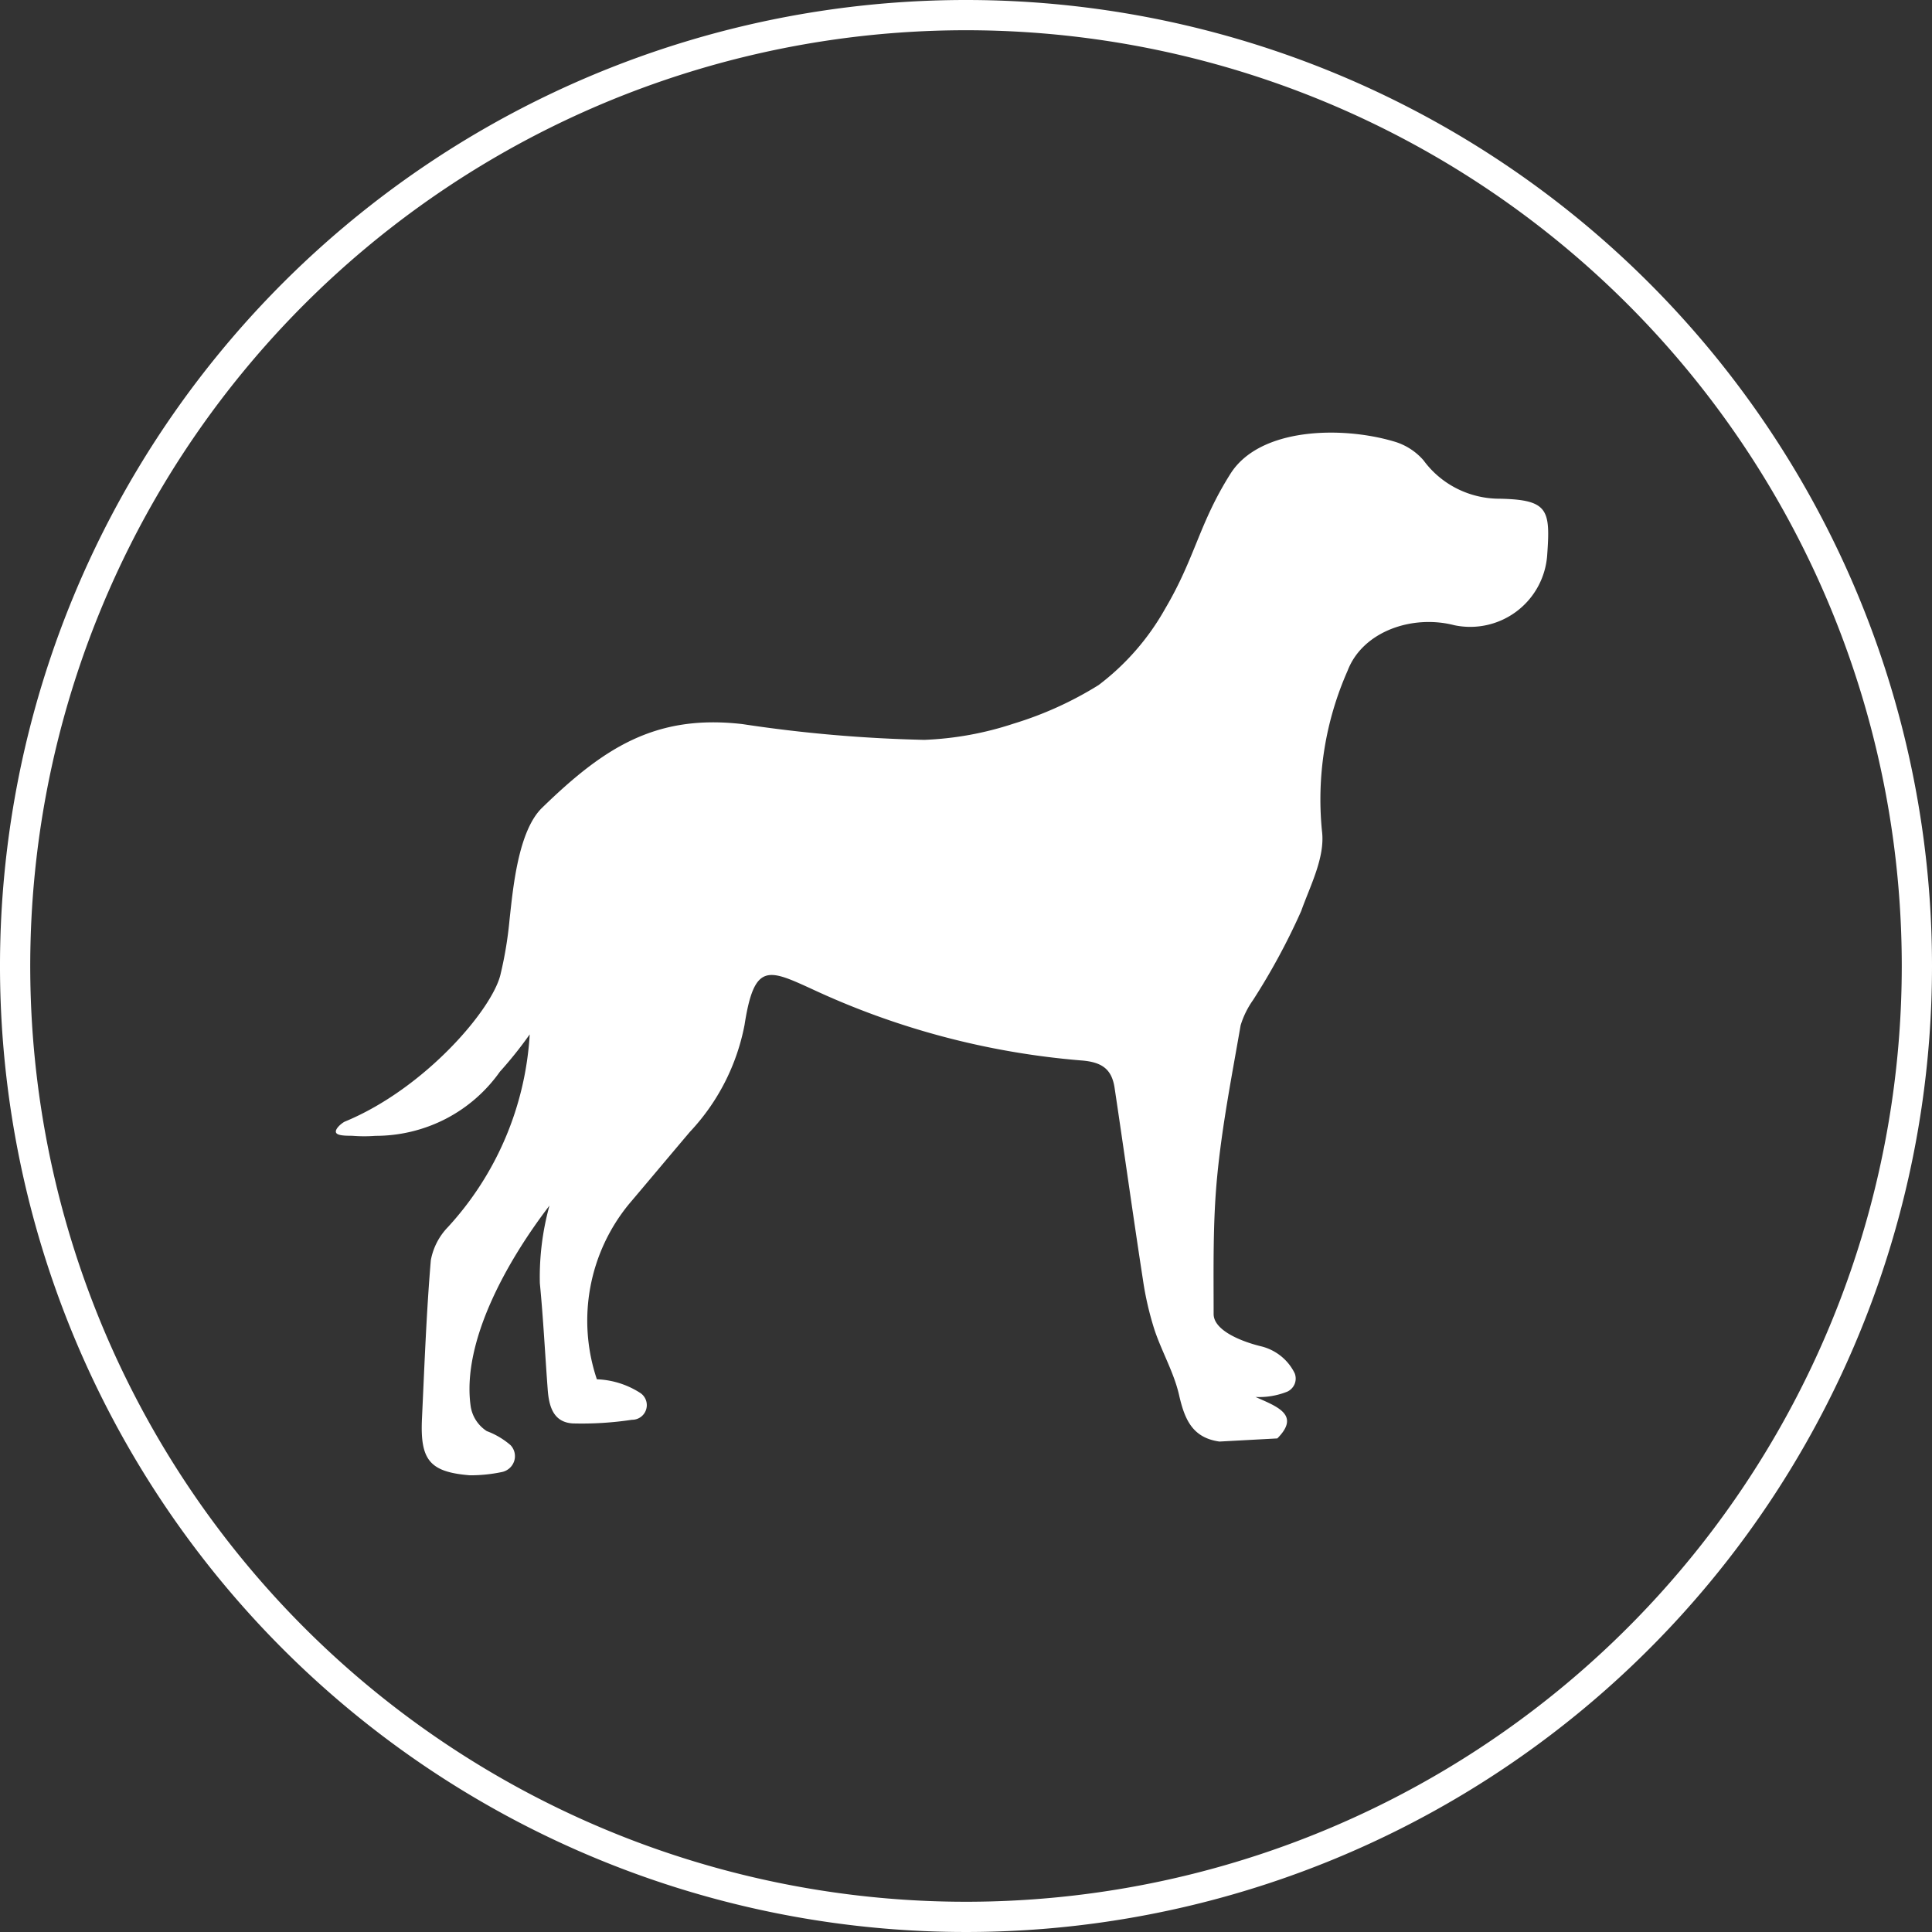
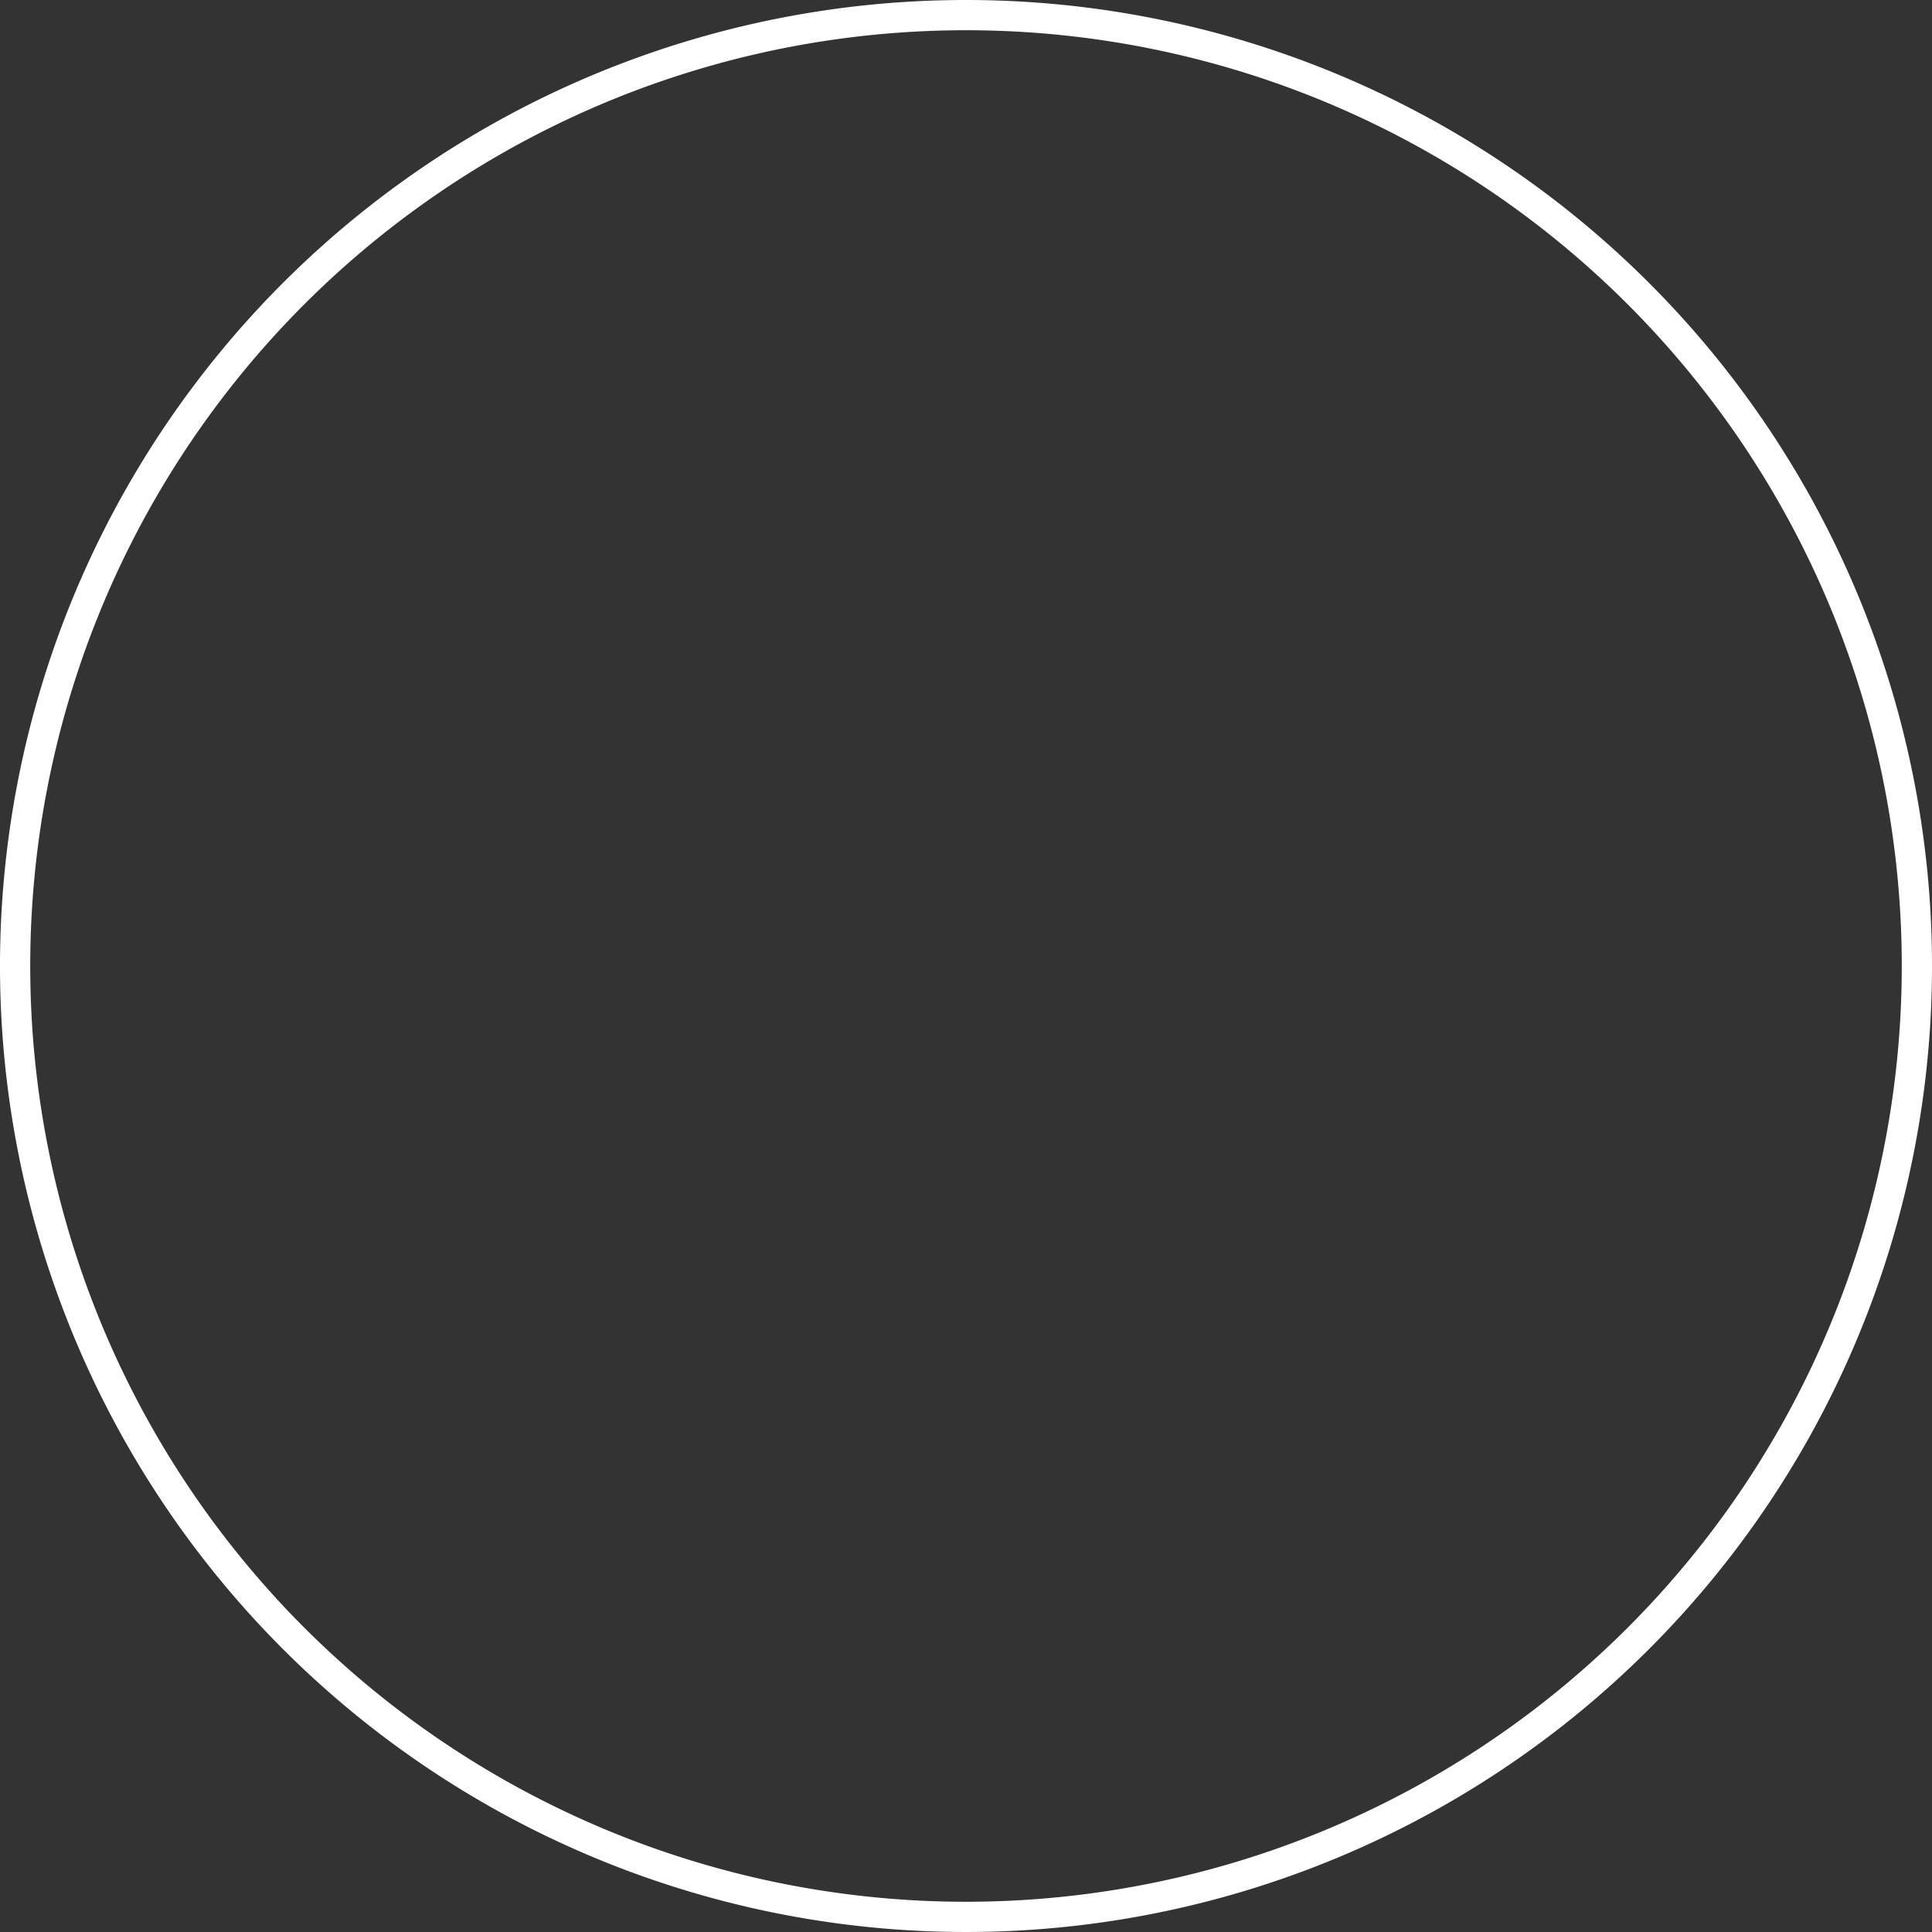
<svg xmlns="http://www.w3.org/2000/svg" width="101.59" height="101.59" viewBox="0 0 101.59 101.59">
  <rect x="0" y="0" width="101.59" height="101.59" fill="#333333" stroke="none" />
  <g id="large" transform="translate(-0.625)">
    <path id="Path_1" data-name="Path 1" d="M101.42,50.795a50,50,0,1,1-50-50A50,50,0,0,1,101.42,50.795Z" transform="translate(0 0)" fill="none" stroke="#fff" stroke-width="1.59" />
-     <path id="Path_2" data-name="Path 2" d="M79.689,26.423a4.983,4.983,0,0,1-2.255-.528,4.914,4.914,0,0,1-1.762-1.487,3.251,3.251,0,0,0-1.572-1c-2.751-.81-7.046-.728-8.581,1.7-1.66,2.623-1.855,4.423-3.437,7.1a13,13,0,0,1-3.5,4.015,18.8,18.8,0,0,1-4.472,2.028,17.03,17.03,0,0,1-4.69.852,74.565,74.565,0,0,1-9.565-.829c-4.6-.531-7.315,1.273-10.534,4.4-1.271,1.232-1.535,4.3-1.712,5.888a20.371,20.371,0,0,1-.464,2.829c-.39,1.831-3.975,6.044-8.192,7.783-.148.064-.557.394-.464.586s.728.151.891.165a7.775,7.775,0,0,0,1.178,0,8.068,8.068,0,0,0,3.69-.891A7.953,7.953,0,0,0,27.1,56.554,21.459,21.459,0,0,0,28.67,54.59a16.405,16.405,0,0,1-4.3,10.132,3.386,3.386,0,0,0-.9,1.744c-.232,2.747-.334,5.526-.464,8.291-.107,2.2.38,2.843,2.514,3.017a8.049,8.049,0,0,0,1.675-.169.863.863,0,0,0,.408-.2.847.847,0,0,0,.249-.375.839.839,0,0,0-.193-.843,4.094,4.094,0,0,0-1.248-.737,1.907,1.907,0,0,1-.57-.573,1.878,1.878,0,0,1-.279-.755c-.464-3.361,1.892-7.587,4.147-10.53a14.1,14.1,0,0,0-.506,4.084c.181,1.859.274,3.727.413,5.59.065.87.288,1.726,1.331,1.781a17.635,17.635,0,0,0,3.1-.192.77.77,0,0,0,.408-1.429,4.511,4.511,0,0,0-2.254-.7A9.661,9.661,0,0,1,33.9,63.5c1.067-1.259,2.124-2.523,3.191-3.782a11.31,11.31,0,0,0,2.876-5.631c.506-3.264,1.234-2.935,3.484-1.909a41.485,41.485,0,0,0,14.217,3.782c1.095.082,1.6.458,1.753,1.419.506,3.37.974,6.744,1.494,10.114a16.433,16.433,0,0,0,.608,2.633c.385,1.154,1.021,2.243,1.29,3.42C63.1,74.808,63.5,75.8,64.938,76l3.043-.165c1.229-1.236,0-1.671-1.146-2.179a3.983,3.983,0,0,0,1.679-.284.773.773,0,0,0,.381-.407.76.76,0,0,0,0-.554,2.648,2.648,0,0,0-.74-.918,2.691,2.691,0,0,0-1.069-.511c-1.044-.261-2.454-.838-2.454-1.689,0-2.408-.046-4.83.186-7.225.255-2.669.775-5.311,1.234-7.957a4.659,4.659,0,0,1,.654-1.328A34.765,34.765,0,0,0,69.238,48.1c.464-1.314,1.271-2.829,1.09-4.212a16.738,16.738,0,0,1,1.35-8.424c.789-2.06,3.391-2.962,5.608-2.39a4.058,4.058,0,0,0,4.884-3.663C82.342,27.009,82.249,26.478,79.689,26.423Z" transform="translate(-0.191 -0.199)" fill="#fff" />
  </g>
</svg>